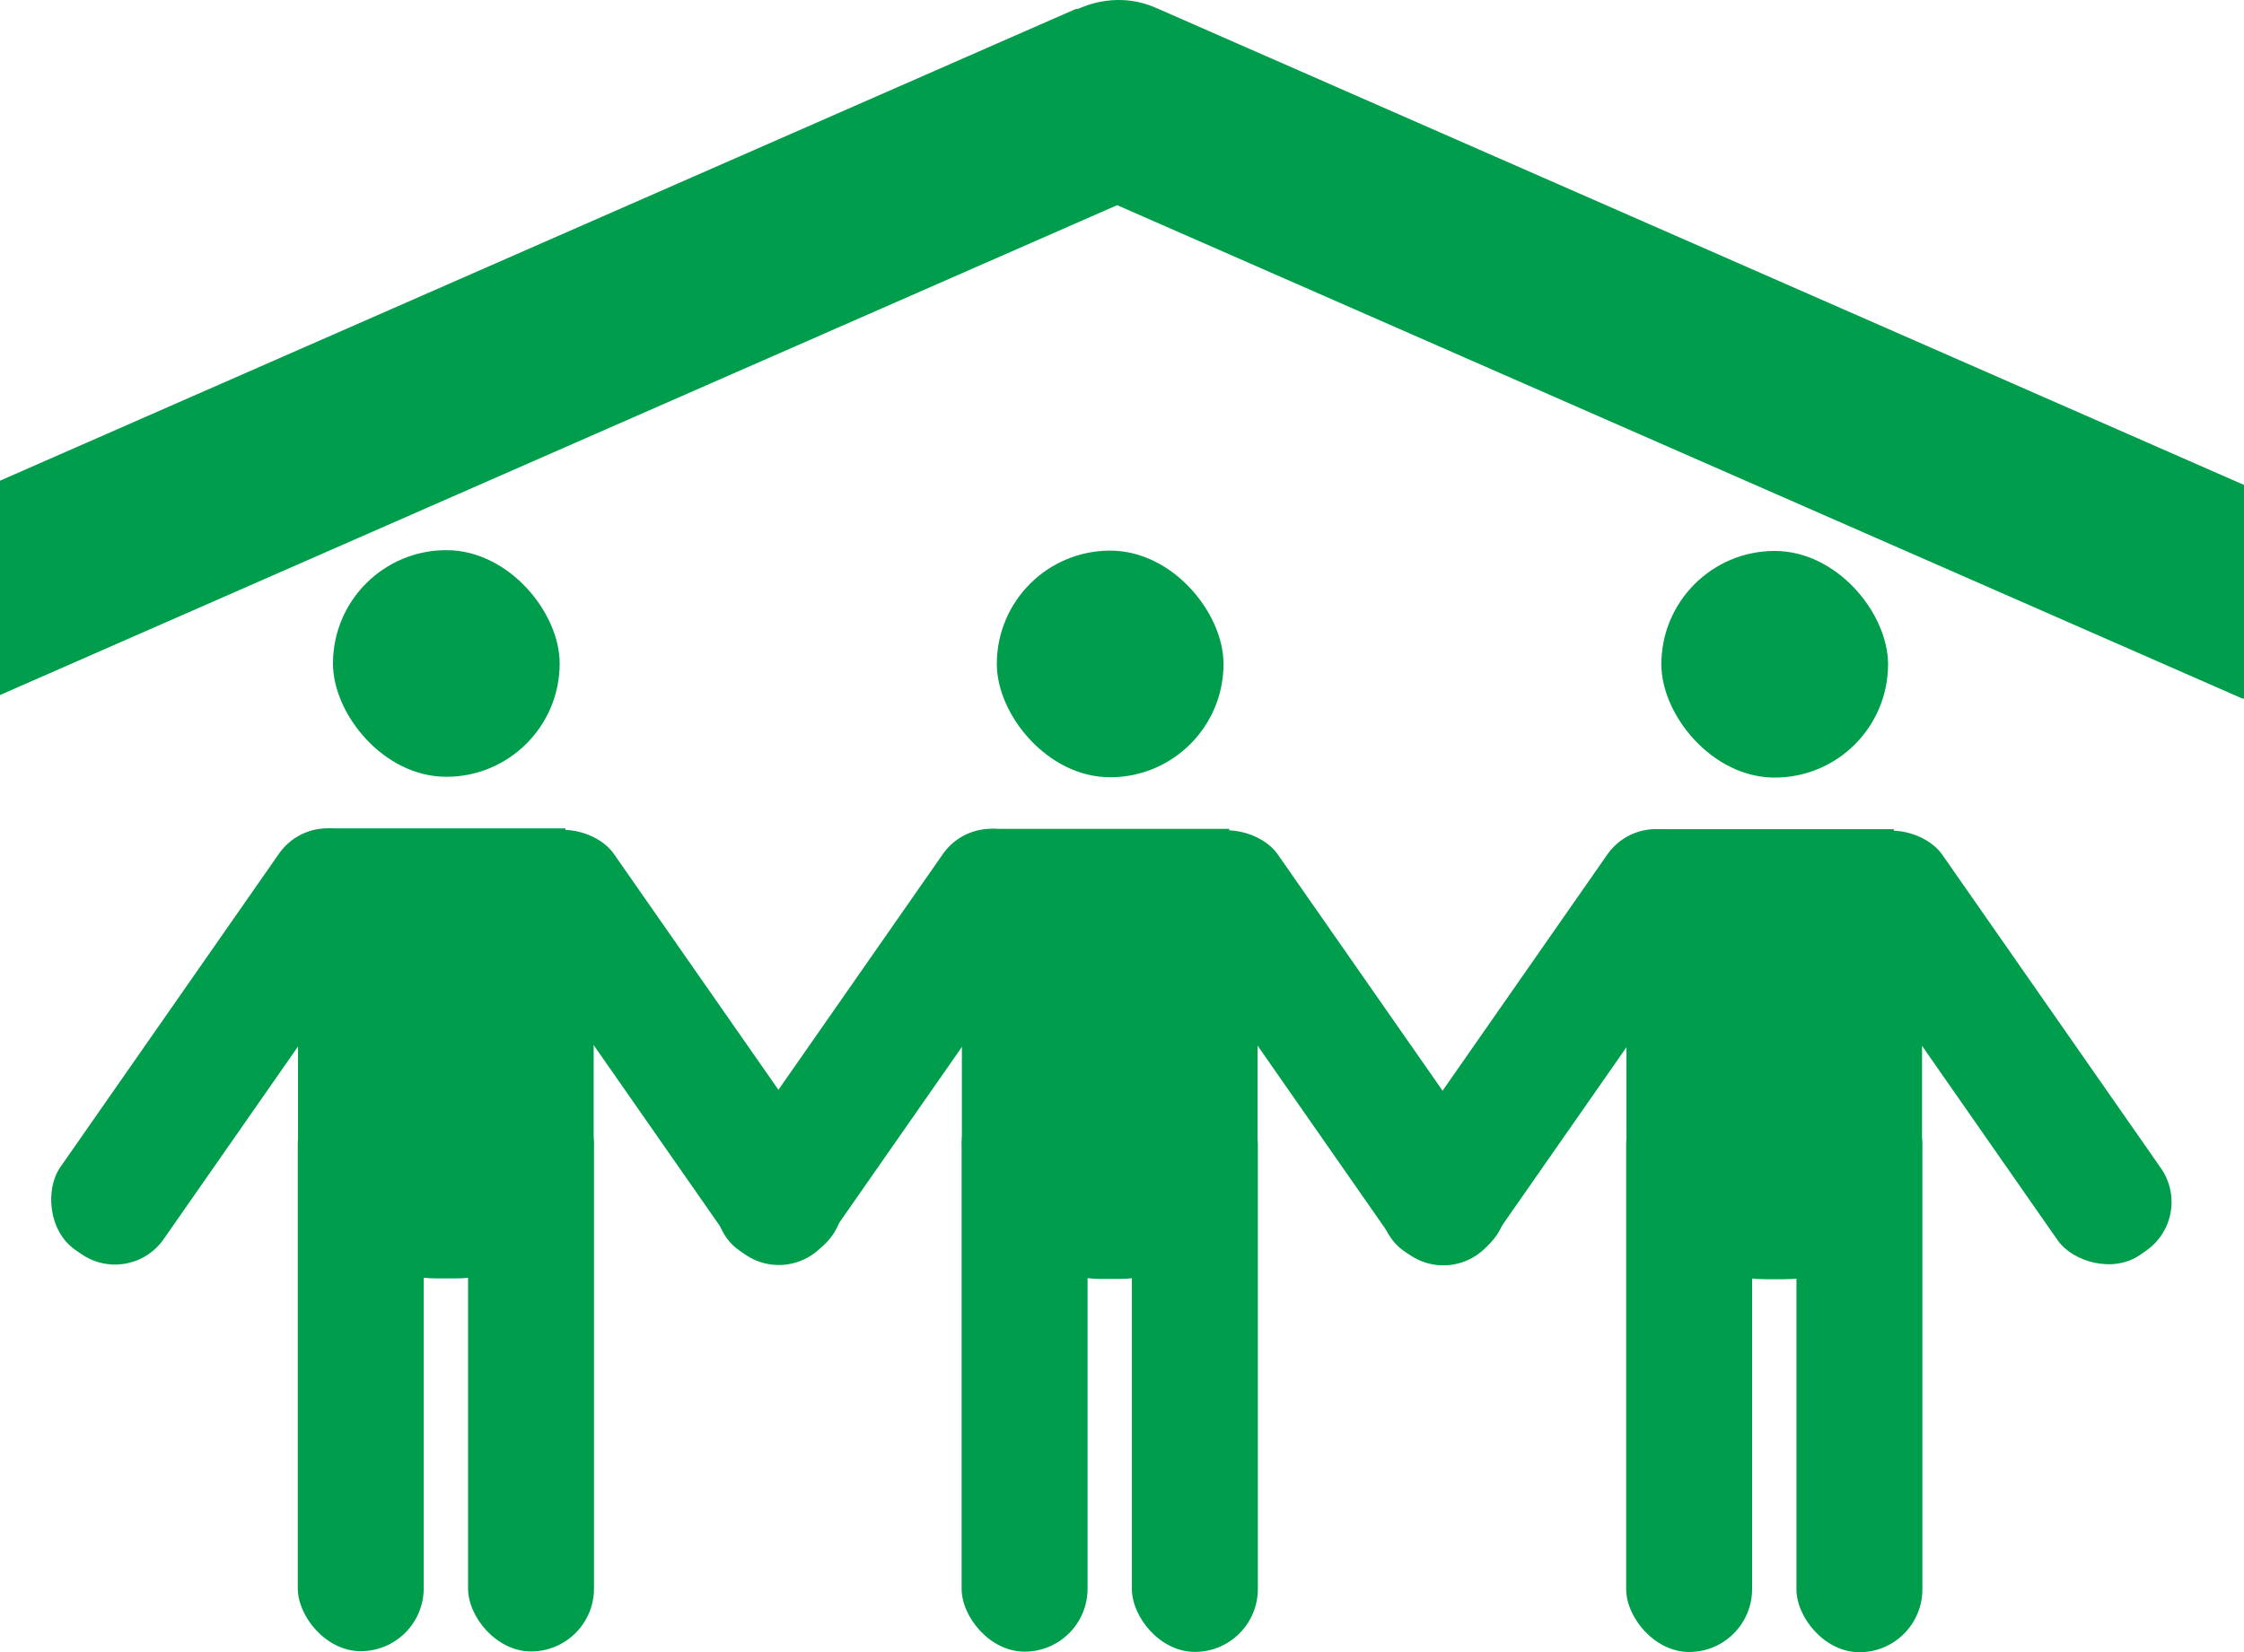
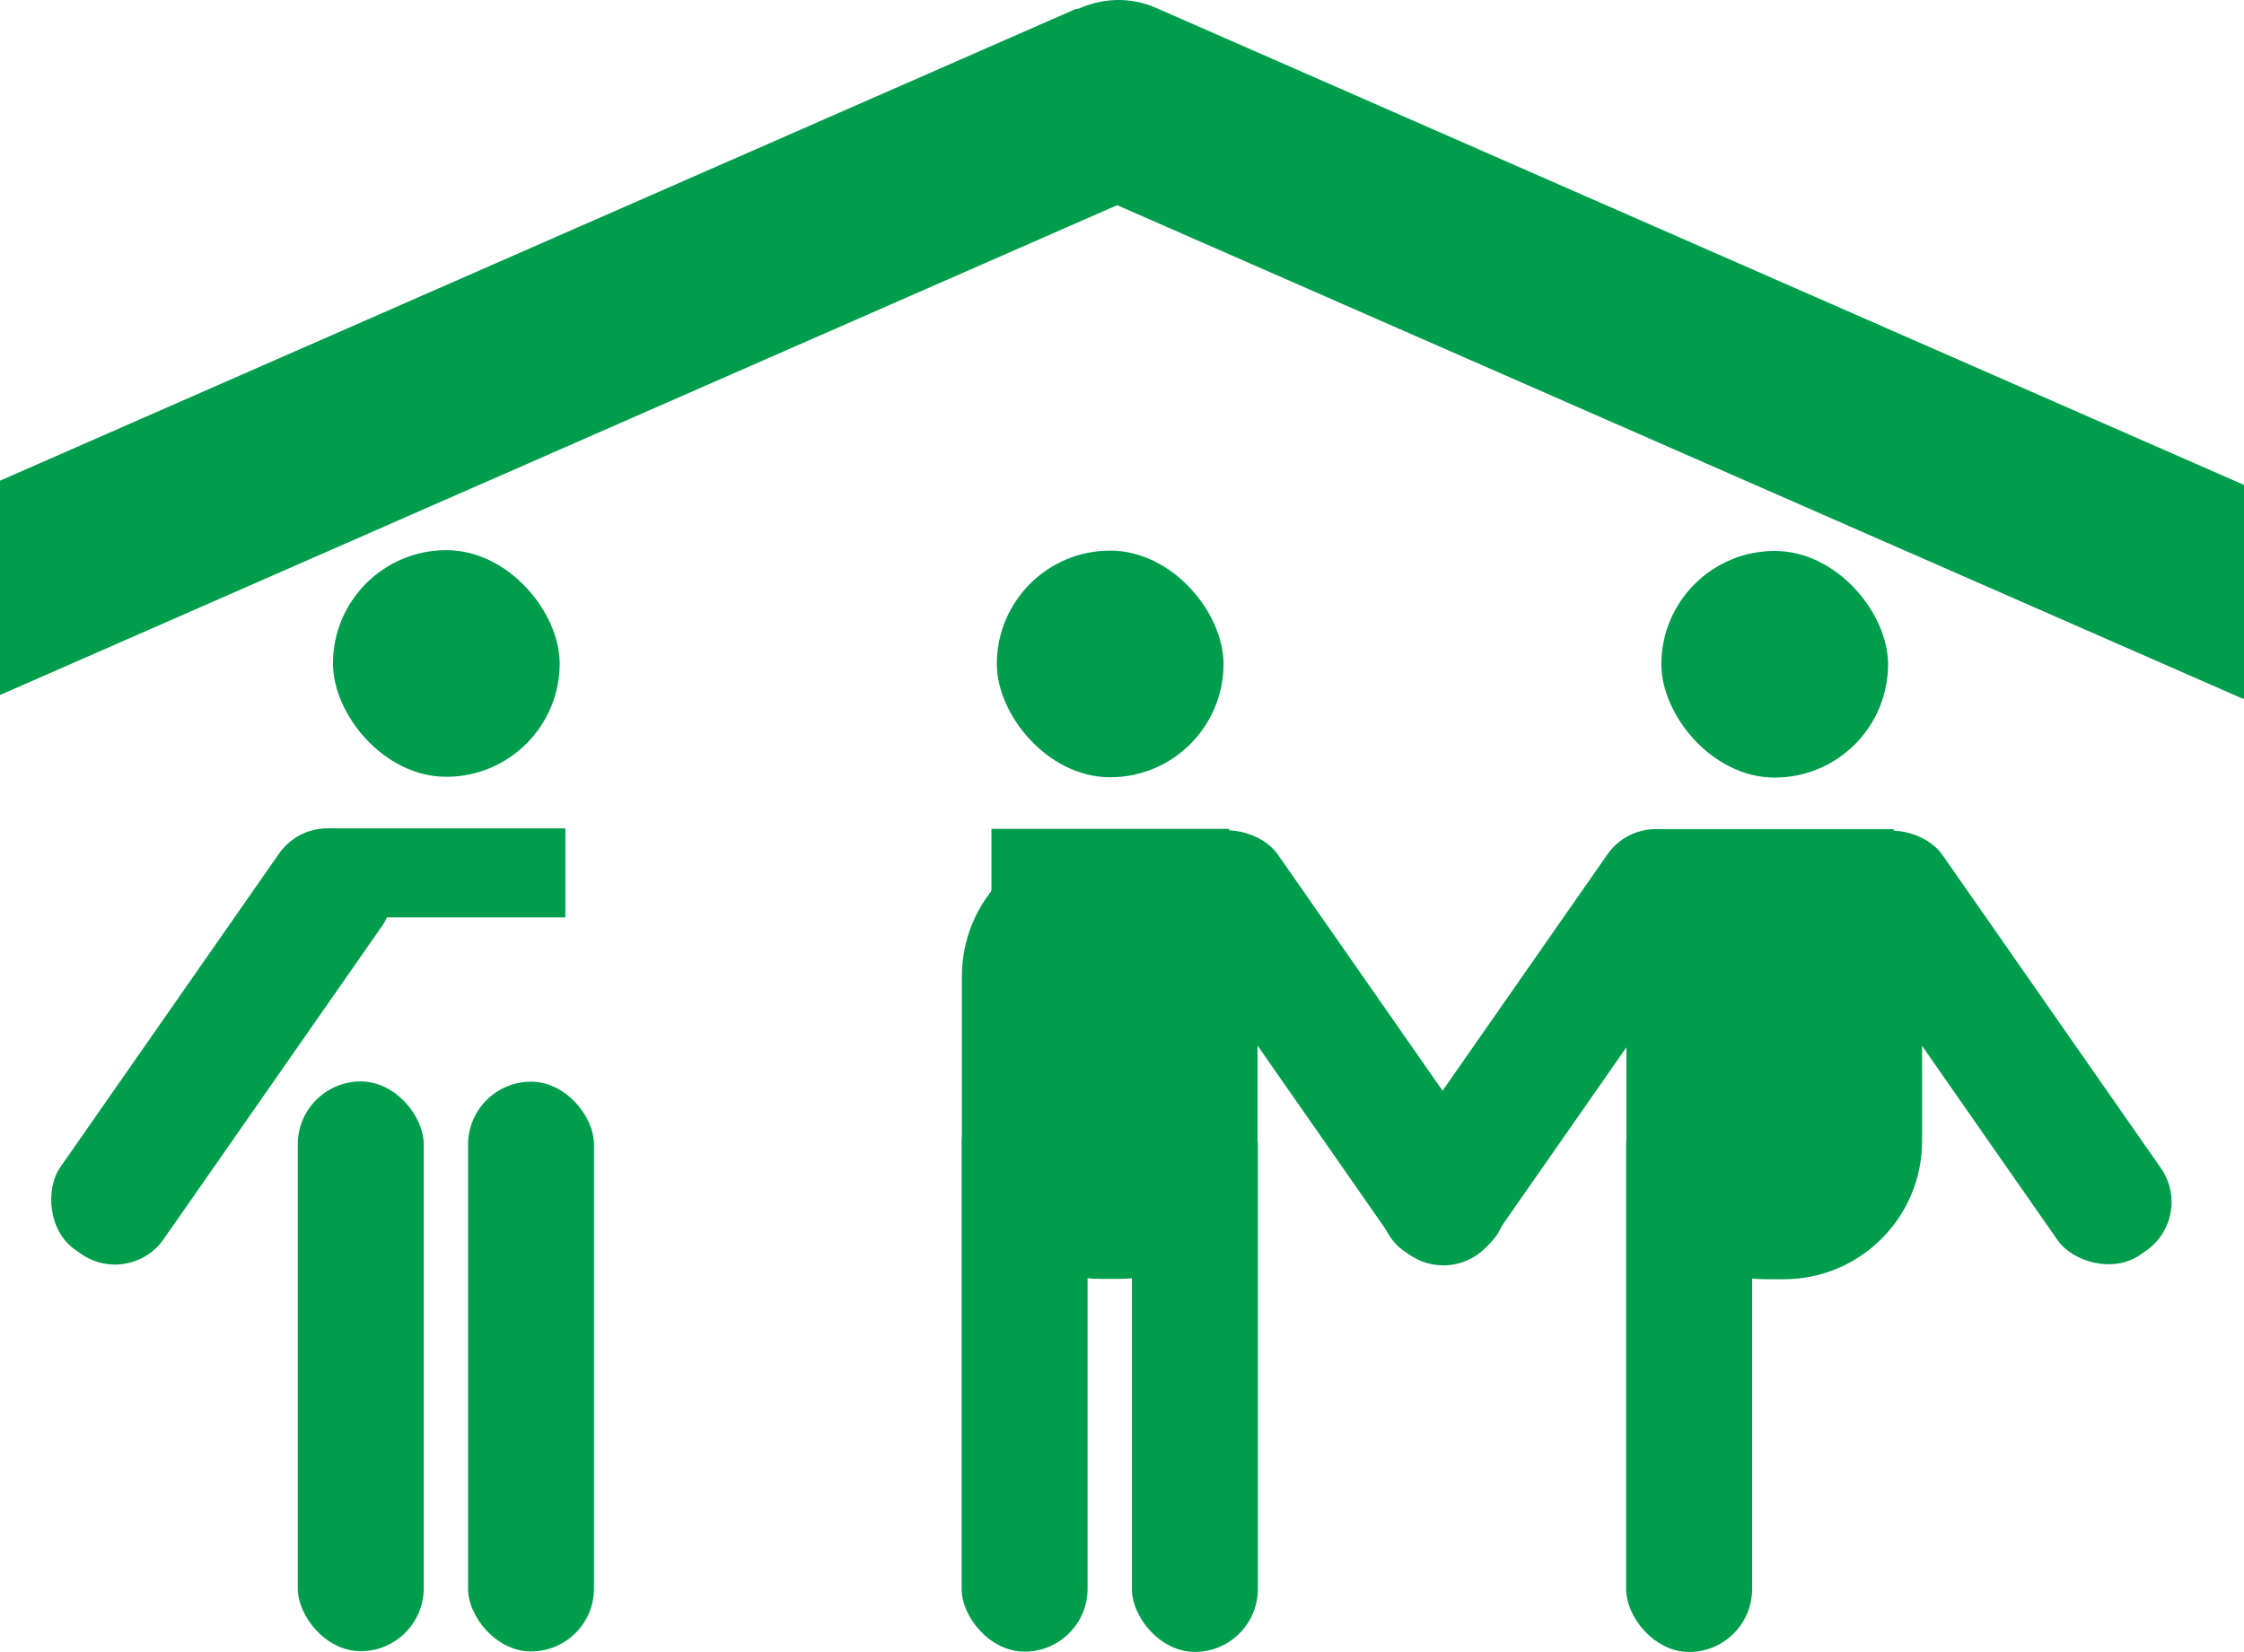
<svg xmlns="http://www.w3.org/2000/svg" id="a" viewBox="0 0 296.82 218.609">
  <defs>
    <style>.b{fill:#009d4d;stroke-width:0px;}</style>
  </defs>
  <path class="b" d="M152.87,1.024c-3.366-1.477-7.005-1.279-10.142.099-.185.071-.38.041-.562.122L0,63.6v28.36L147.769,27.147l148.765,65.249c.093.041.193.023.286.062v-28.296L152.87,1.024Z" />
  <rect class="b" x="215.096" y="143.19" width="16.66" height="75.385" rx="8.33" ry="8.33" />
-   <rect class="b" x="237.621" y="143.224" width="16.66" height="75.385" rx="8.33" ry="8.33" />
  <rect class="b" x="196.649" y="105.439" width="16.66" height="66.242" rx="7.837" ry="7.837" transform="translate(116.094 -92.34) rotate(34.888)" />
  <rect class="b" x="256.204" y="105.464" width="16.66" height="66.242" rx="7.837" ry="7.837" transform="translate(560.791 100.956) rotate(145.112)" />
  <rect class="b" x="215.13" y="110.948" width="39.107" height="58.307" rx="18.28" ry="18.28" />
  <rect class="b" x="219.041" y="109.711" width="31.451" height="11.772" />
  <rect class="b" x="219.752" y="72.897" width="29.987" height="29.987" rx="14.994" ry="14.994" />
  <rect class="b" x="127.196" y="143.146" width="16.66" height="75.385" rx="8.33" ry="8.33" />
  <rect class="b" x="149.72" y="143.18" width="16.66" height="75.385" rx="8.33" ry="8.33" />
-   <rect class="b" x="108.749" y="105.395" width="16.66" height="66.242" rx="7.837" ry="7.837" transform="translate(100.271 -42.071) rotate(34.888)" />
  <rect class="b" x="168.304" y="105.421" width="16.66" height="66.242" rx="7.837" ry="7.837" transform="translate(400.764 151.154) rotate(145.112)" />
  <rect class="b" x="127.23" y="110.904" width="39.107" height="58.307" rx="18.28" ry="18.28" />
  <rect class="b" x="131.141" y="109.667" width="31.451" height="11.772" />
  <rect class="b" x="131.852" y="72.853" width="29.987" height="29.987" rx="14.994" ry="14.994" />
  <rect class="b" x="39.387" y="143.085" width="16.66" height="75.385" rx="8.33" ry="8.33" />
  <rect class="b" x="61.911" y="143.119" width="16.66" height="75.385" rx="8.33" ry="8.33" />
  <rect class="b" x="20.94" y="105.334" width="16.66" height="66.242" rx="7.837" ry="7.837" transform="translate(84.454 8.143) rotate(34.888)" />
-   <rect class="b" x="80.495" y="105.36" width="16.66" height="66.242" rx="7.837" ry="7.837" transform="translate(240.892 201.267) rotate(145.112)" />
-   <rect class="b" x="39.42" y="110.843" width="39.107" height="58.307" rx="18.28" ry="18.28" />
  <rect class="b" x="43.332" y="109.606" width="31.451" height="11.772" />
  <rect class="b" x="44.043" y="72.792" width="29.987" height="29.987" rx="14.994" ry="14.994" />
</svg>